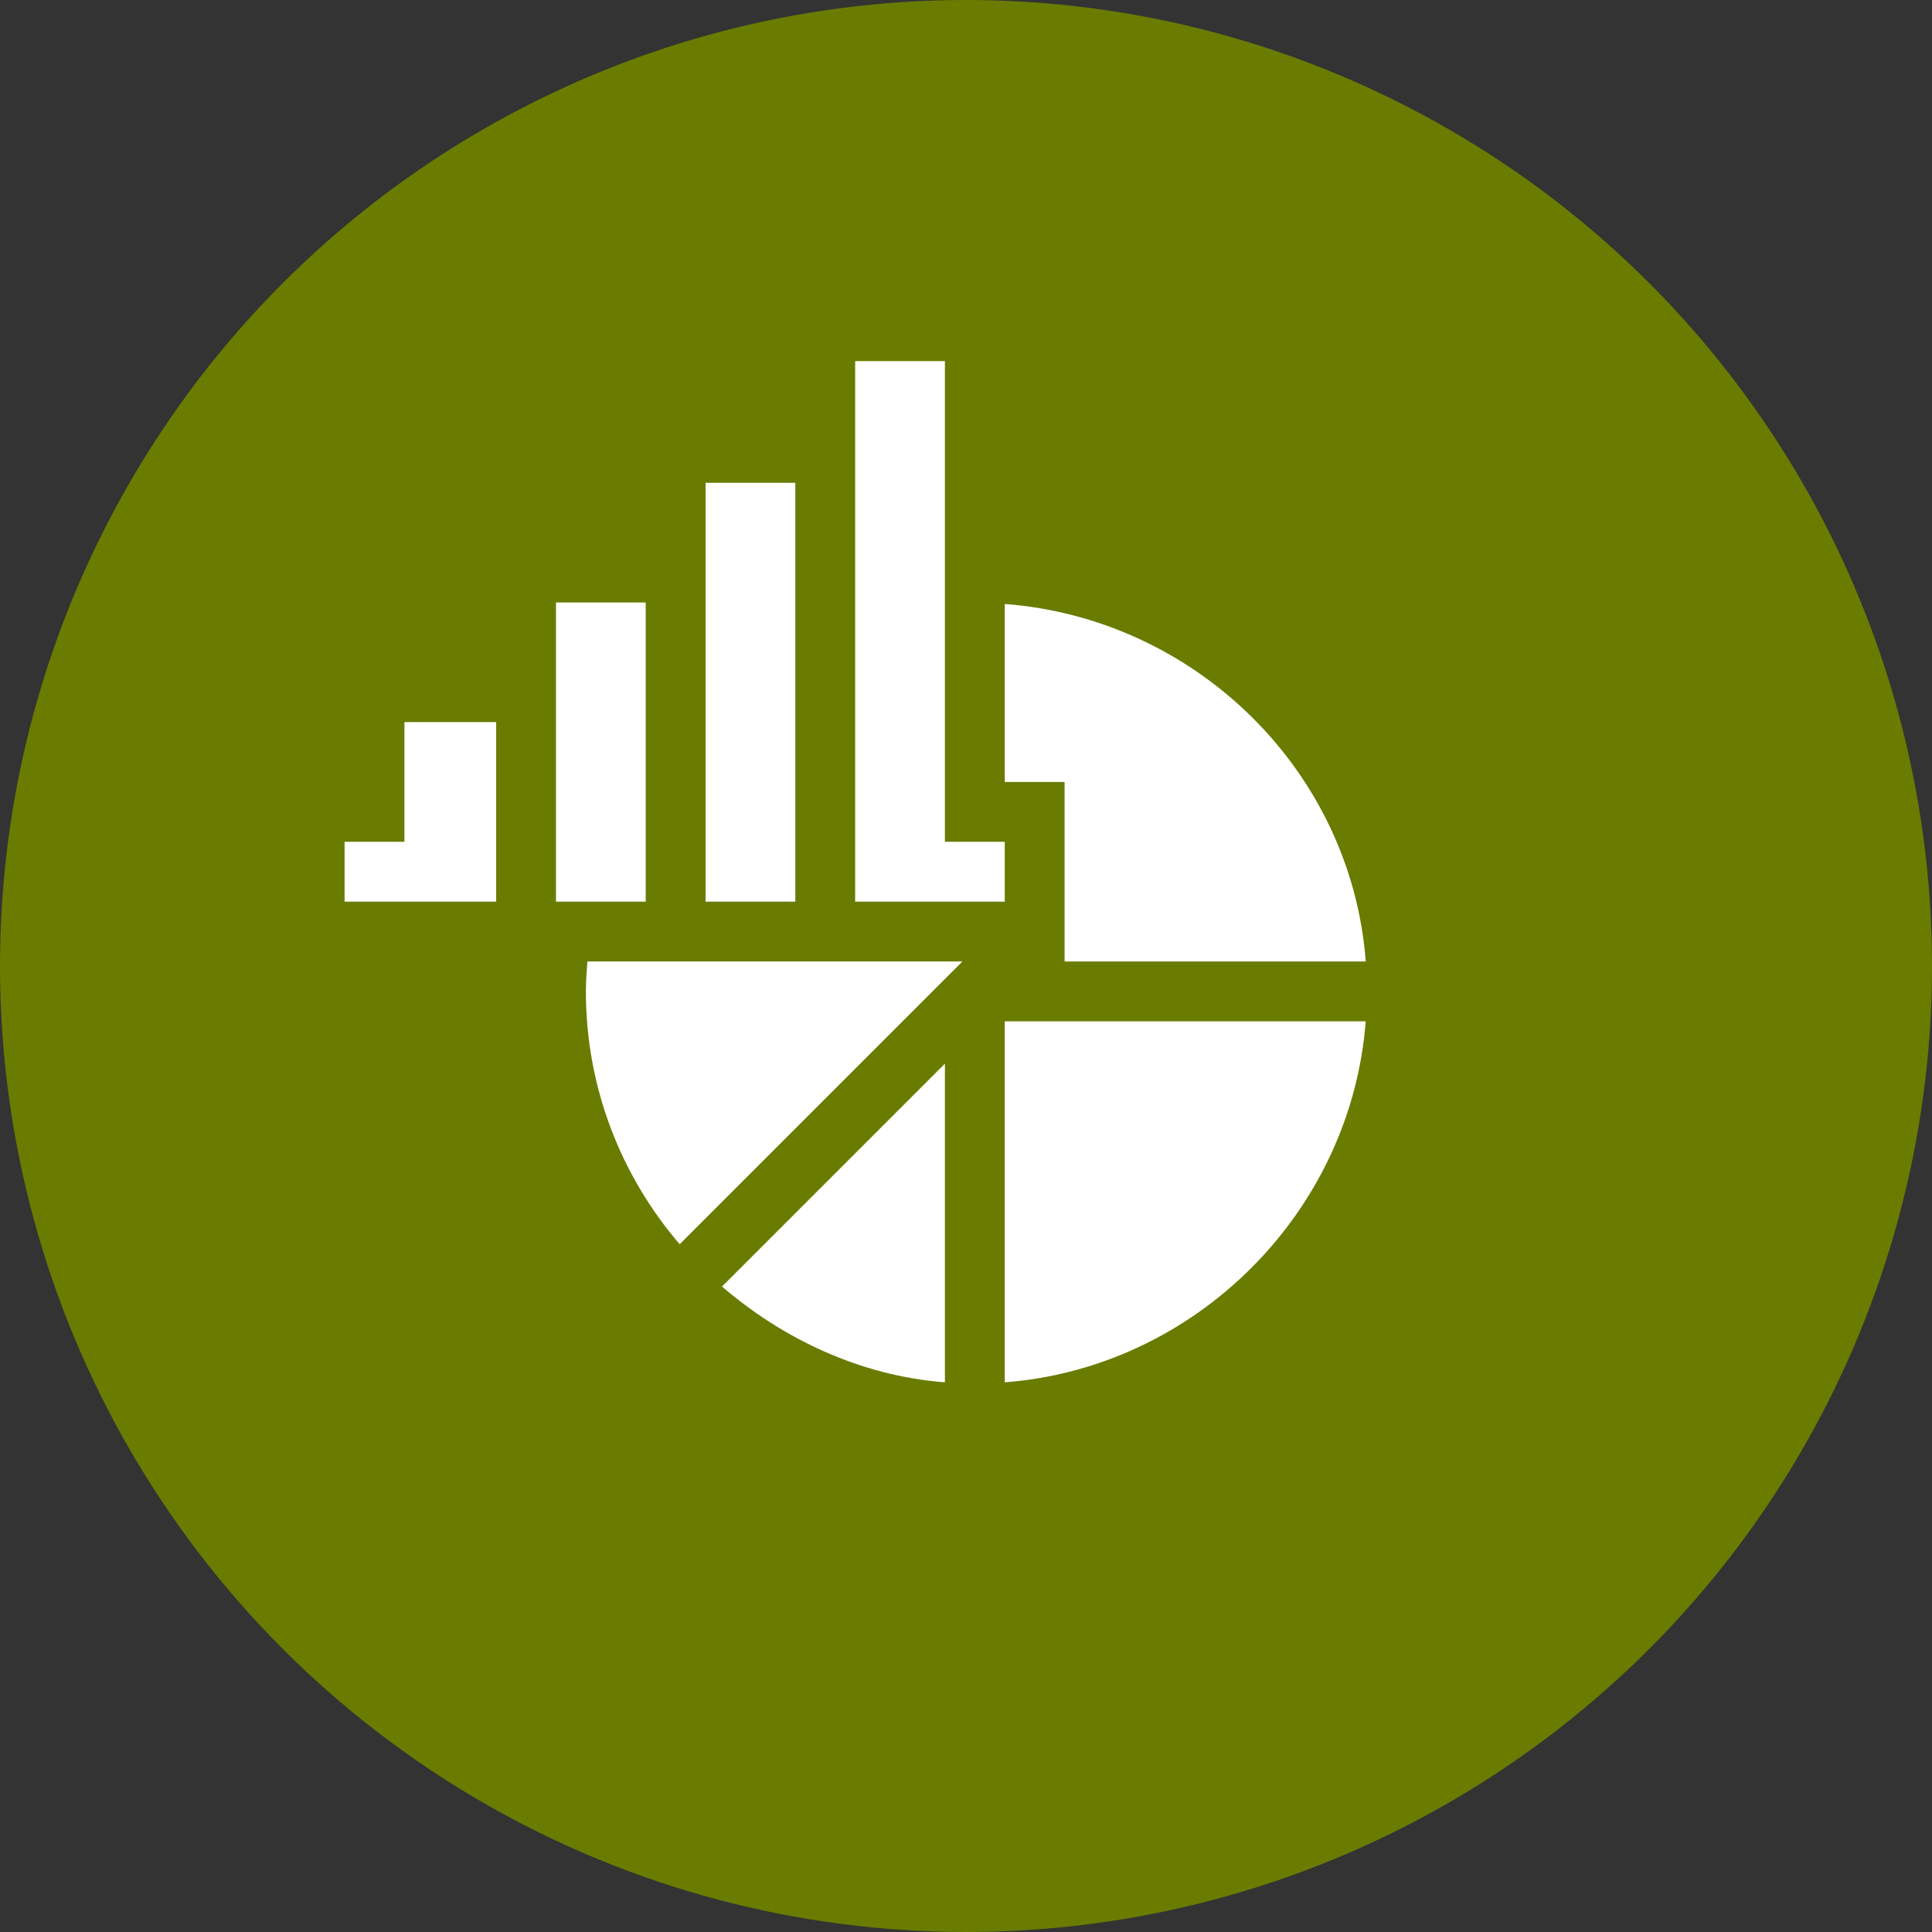
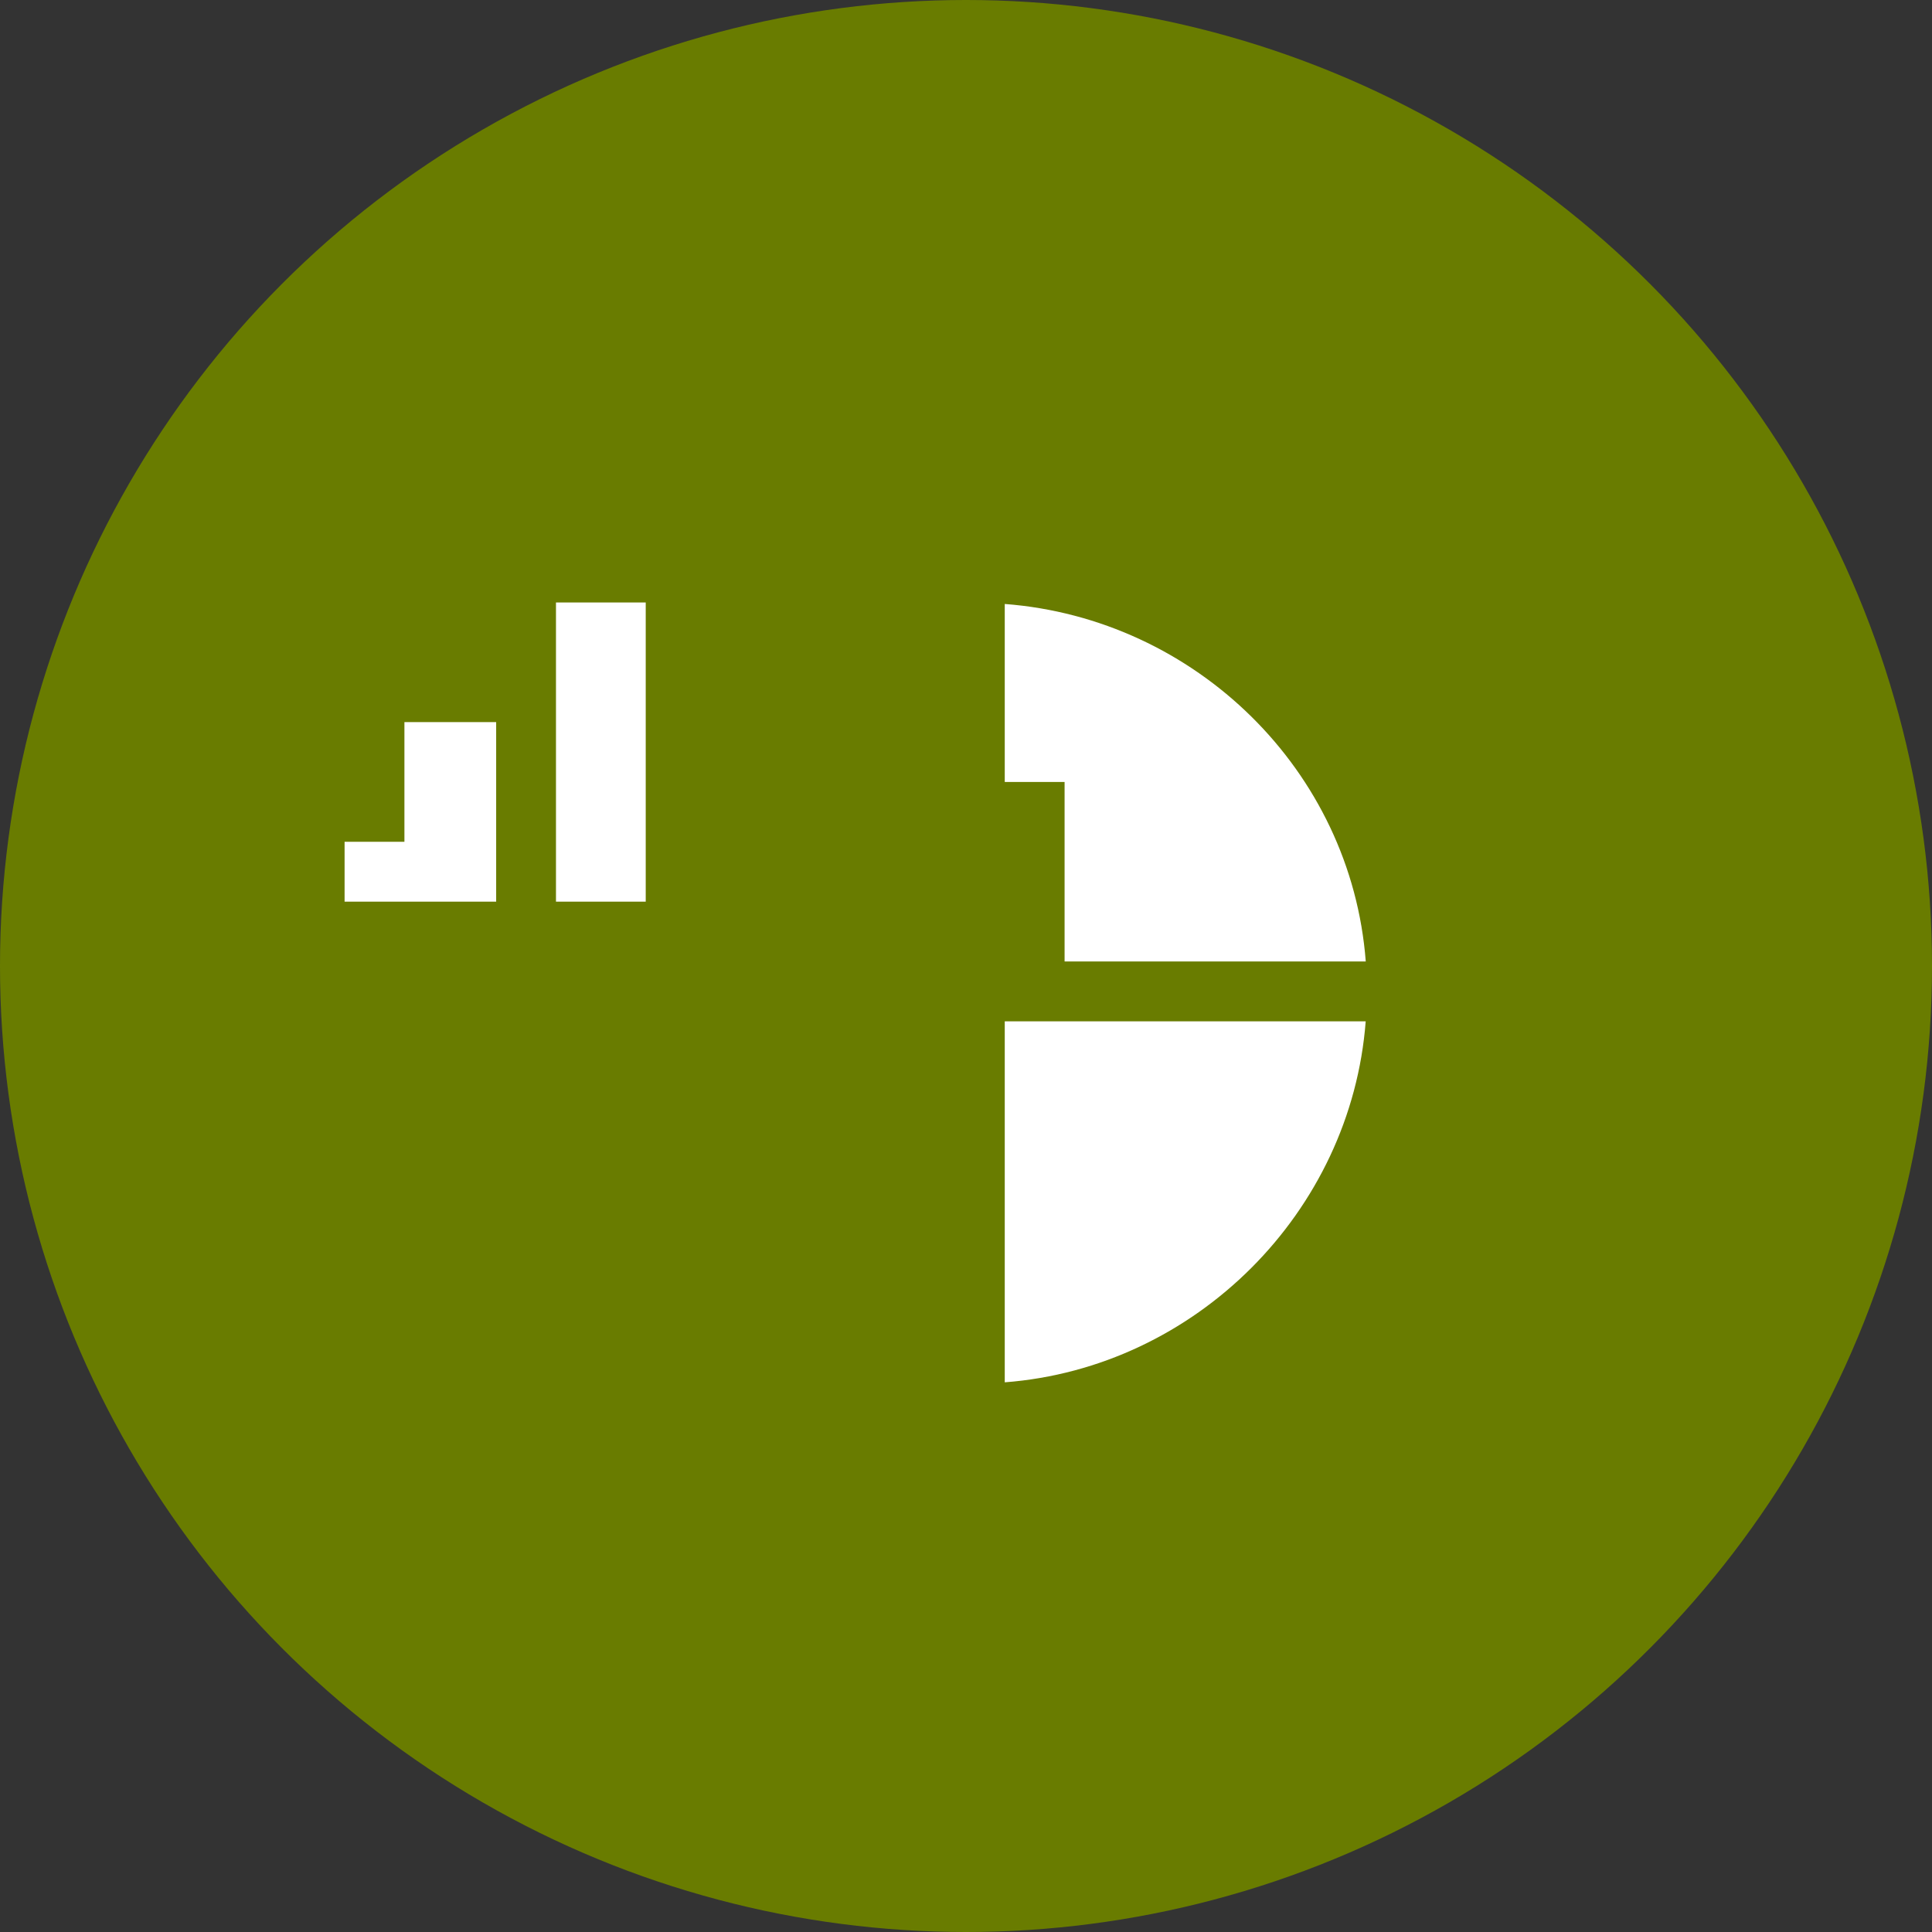
<svg xmlns="http://www.w3.org/2000/svg" id="uuid-8ea3ec22-11b4-46af-ad1e-8260d8e11614" viewBox="0 0 700 700">
  <rect x="0" y="0" width="700" height="700" fill="#333333" stroke="none" />
  <circle cx="350" cy="350" r="350" fill="#697c00" />
-   <path d="M342.36,385.37l-80.77,80.77c22.07,18.92,50.02,32.35,80.77,34.7v-115.47Z" fill="#fff" />
  <path d="M364.04,218.83v64.49h21.68v65.04h109.12c-5.28-69.15-61.64-124.25-130.8-129.53Z" fill="#fff" />
-   <path d="M212.83,348.36c-.27,3.59-.55,7.18-.55,10.84,0,35.01,12.84,66.97,33.98,91.61l102.45-102.45h-135.88Z" fill="#fff" />
  <path d="M364.04,500.84c69.16-5.28,125.5-61.65,130.78-130.8h-130.78v130.8Z" fill="#fff" />
  <path d="M179.77,261.64h-33.24v43.36h-21.68v21.68h54.92c0-3.24,0-68.18,0-65.04Z" fill="#fff" />
  <path d="M233.96,218.28h-32.52c0,3.92,0,111.64,0,108.4h32.52c0-3.45,0-114.49,0-108.4Z" fill="#fff" />
-   <path d="M255.64,174.93c0,7.32,0,158.95,0,151.76h32.52c0-17.48,0-155.65,0-151.76h-32.52Z" fill="#fff" />
-   <path d="M364.04,305h-21.68v-174.16h-32.52c0,4.73,0,198.79,0,195.84h54.2v-21.68Z" fill="#fff" />
</svg>